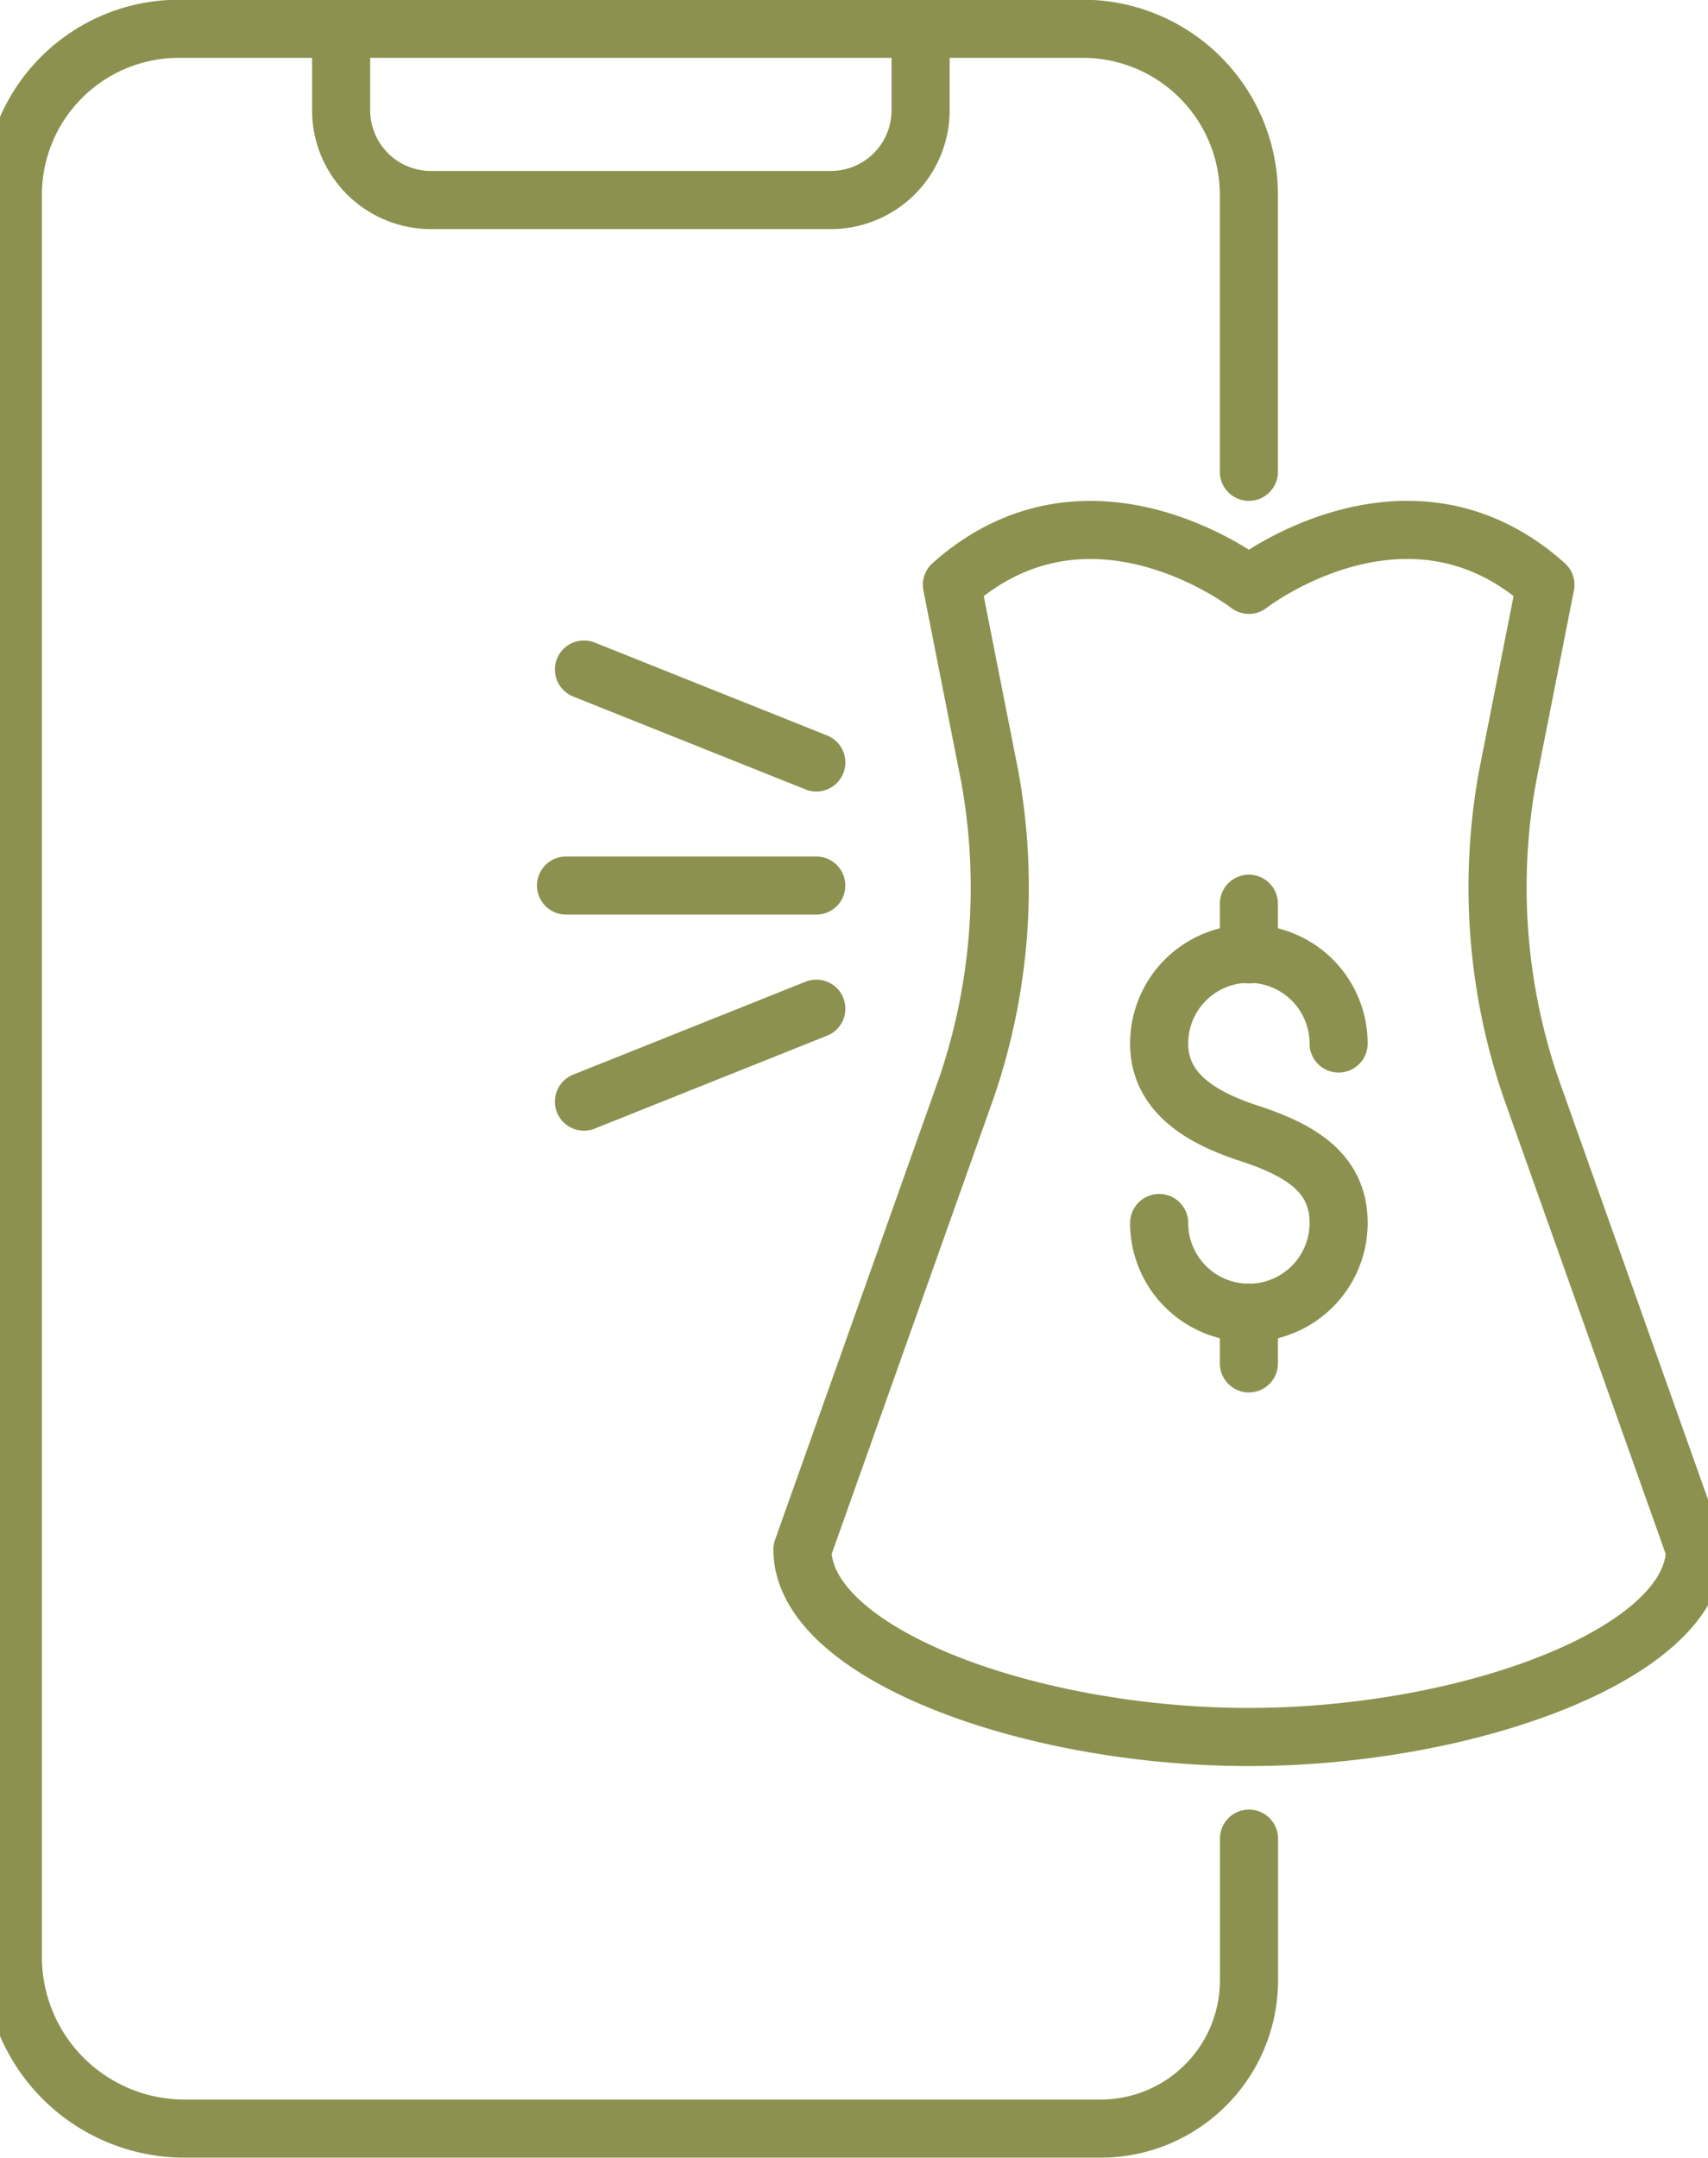
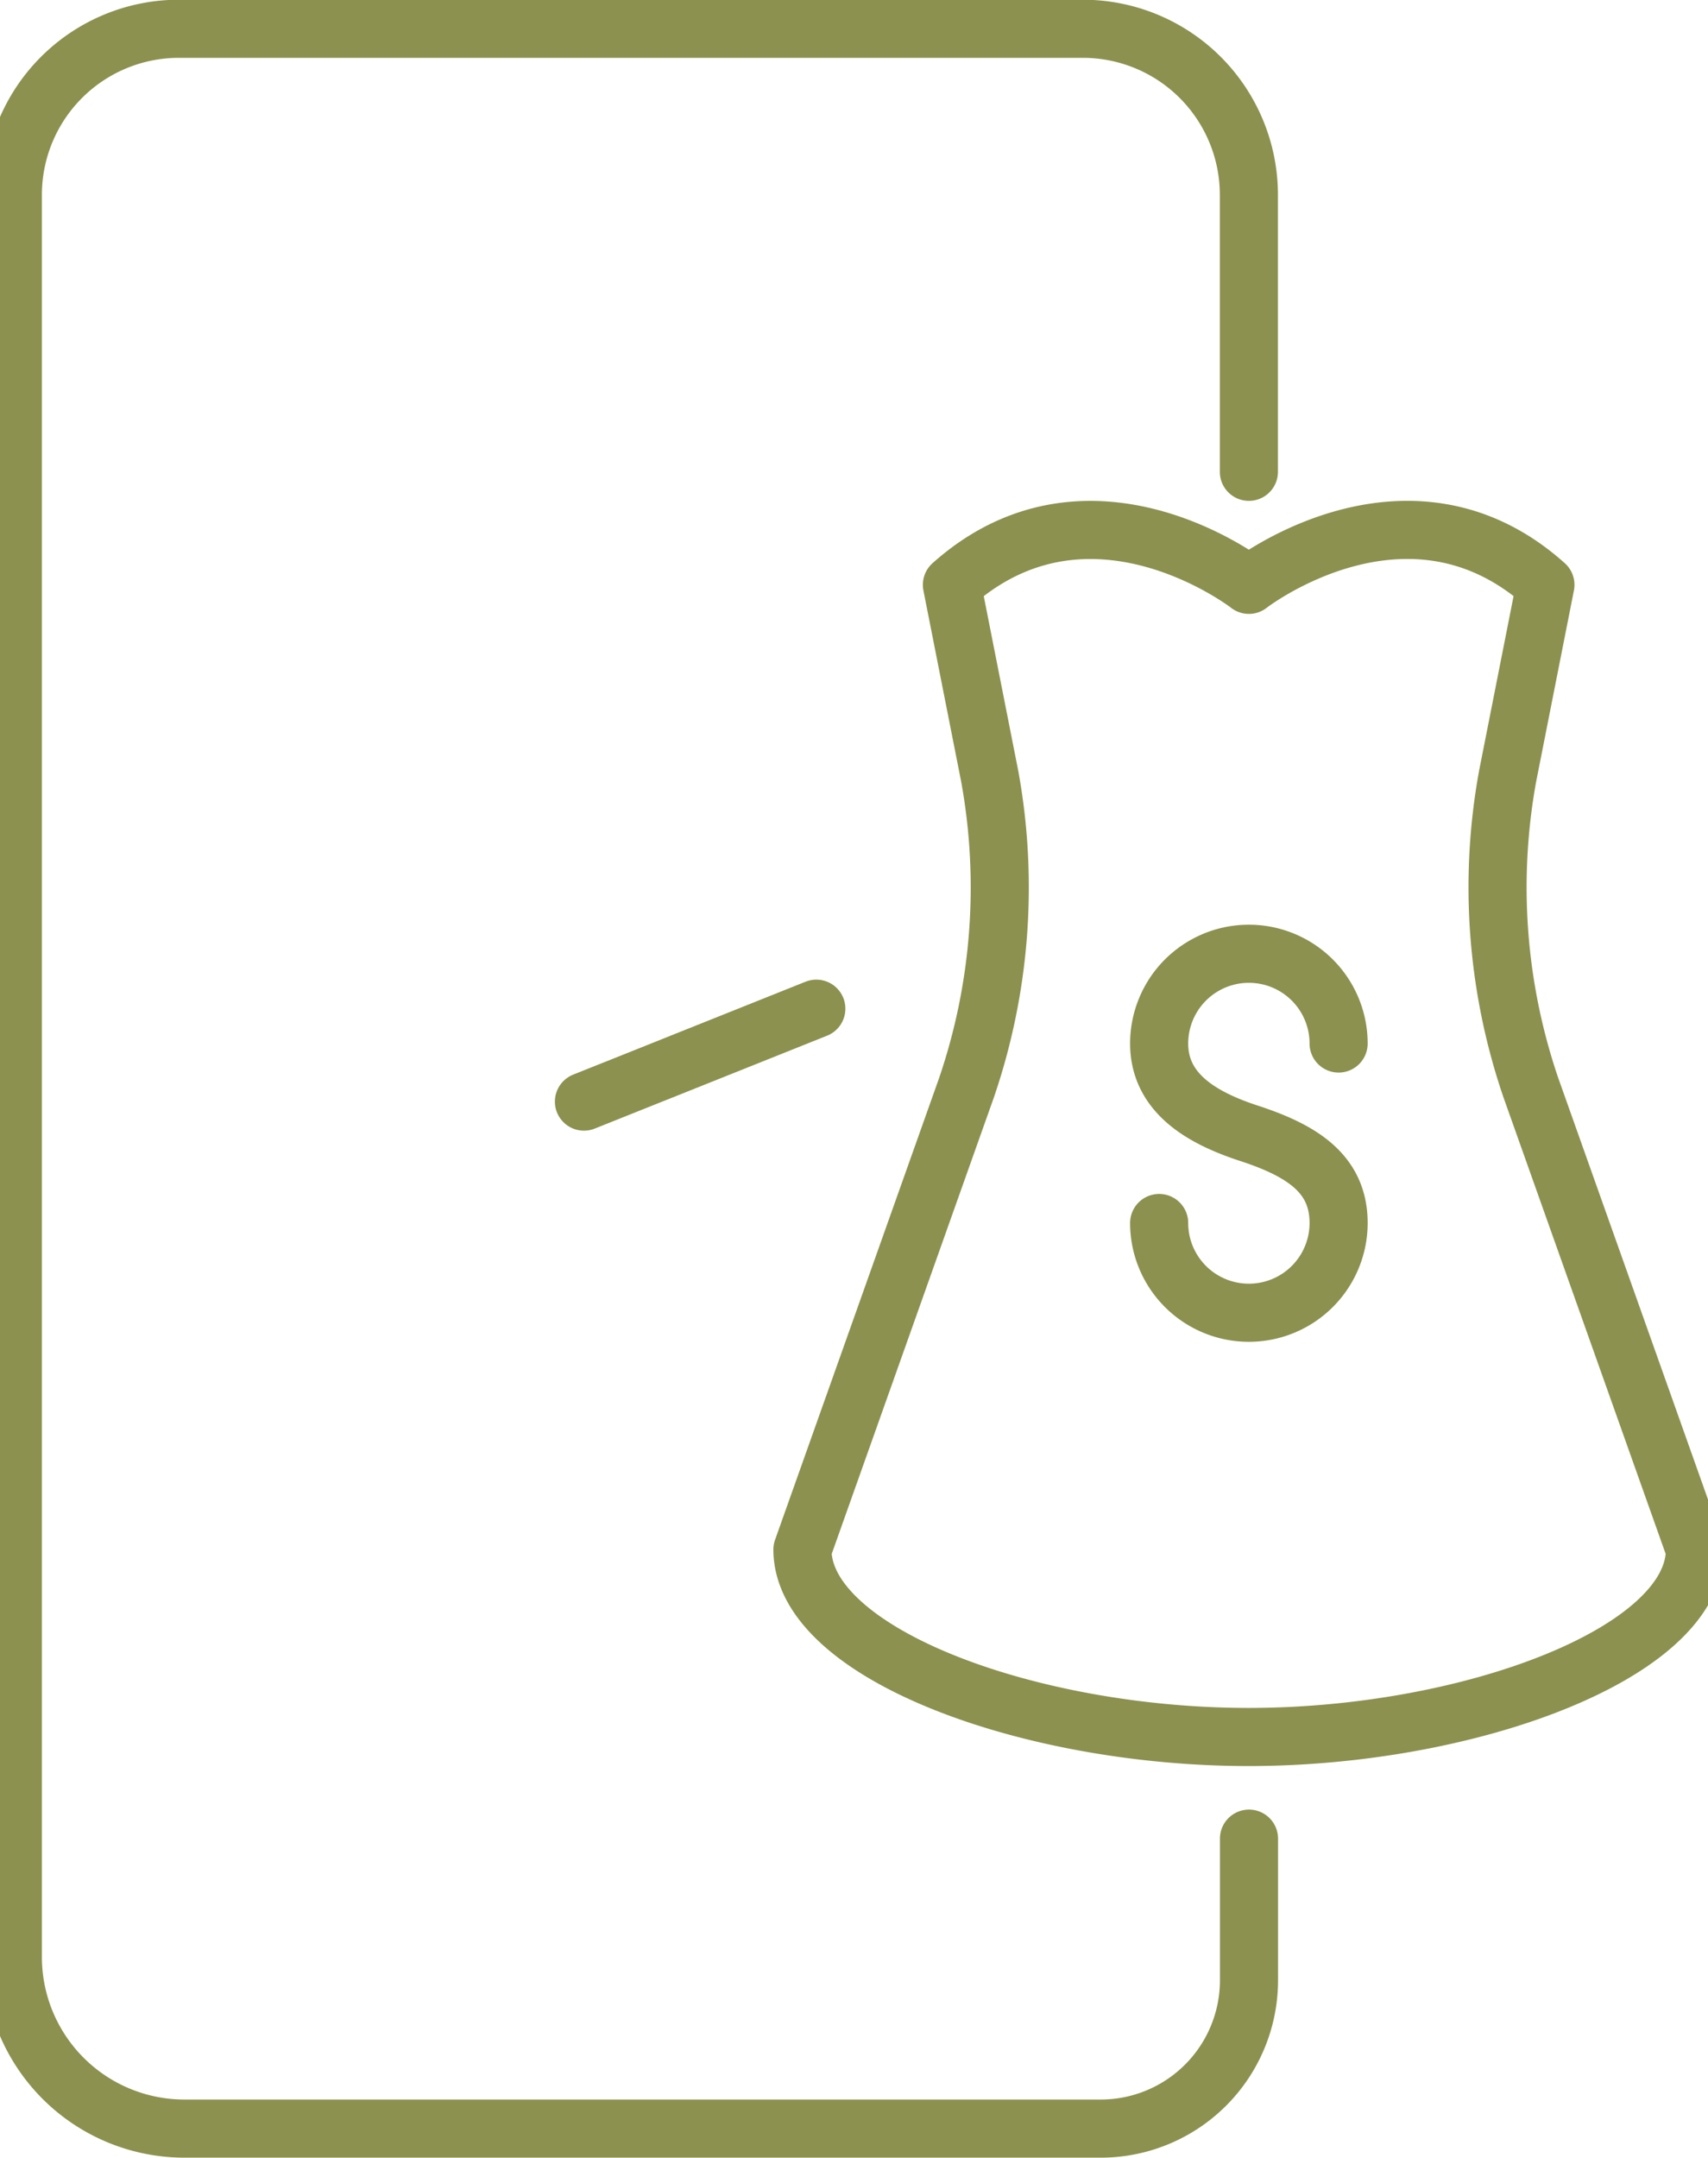
<svg xmlns="http://www.w3.org/2000/svg" preserveAspectRatio="xMidYMid slice" width="95px" height="120px" viewBox="0 0 31.694 39.289">
  <g id="Gruppe_5606" data-name="Gruppe 5606" transform="translate(-1668.515 -245.852)">
    <path id="Pfad_3672" data-name="Pfad 3672" d="M1691.553,256.5s2.89-2.25,5.4,0l-.689,3.488a11.28,11.28,0,0,0,.424,5.667l2.988,8.409c0,1.885-4.118,3.413-8.127,3.413s-8.126-1.528-8.126-3.413l2.988-8.409a11.281,11.281,0,0,0,.423-5.667l-.689-3.488C1688.664,254.252,1691.553,256.5,1691.553,256.5Z" fill="none" stroke="#8c914f" stroke-linecap="round" stroke-linejoin="round" stroke-width="1.058" />
    <g id="Gruppe_5602" data-name="Gruppe 5602">
      <path id="Pfad_3673" data-name="Pfad 3673" d="M1691.553,254.442V249.4a3.024,3.024,0,0,0-3.024-3.024h-16.461a3.024,3.024,0,0,0-3.024,3.024v32.082a3.125,3.125,0,0,0,3.124,3.125h16.687a2.7,2.7,0,0,0,2.7-2.7v-2.579" fill="none" stroke="#8c914f" stroke-linecap="round" stroke-miterlimit="10" stroke-width="1.058" />
-       <path id="Pfad_3674" data-name="Pfad 3674" d="M1675.022,246.381v1.477a1.636,1.636,0,0,0,1.635,1.636h7.283a1.636,1.636,0,0,0,1.635-1.636v-1.477" fill="none" stroke="#8c914f" stroke-linecap="round" stroke-miterlimit="10" stroke-width="1.058" />
    </g>
    <g id="Gruppe_5604" data-name="Gruppe 5604">
      <g id="Gruppe_5603" data-name="Gruppe 5603">
        <path id="Pfad_3675" data-name="Pfad 3675" d="M1689.919,268.119a1.634,1.634,0,0,0,3.268,0c0-.9-.67-1.319-1.634-1.634-.858-.28-1.634-.732-1.634-1.634a1.634,1.634,0,0,1,3.268,0" fill="none" stroke="#8c914f" stroke-linecap="round" stroke-linejoin="round" stroke-width="1.058" />
-         <line id="Linie_1000" data-name="Linie 1000" y2="0.922" transform="translate(1691.553 262.306)" fill="none" stroke="#8c914f" stroke-linecap="round" stroke-linejoin="round" stroke-width="1.058" />
-         <line id="Linie_1001" data-name="Linie 1001" y2="0.922" transform="translate(1691.553 269.753)" fill="none" stroke="#8c914f" stroke-linecap="round" stroke-linejoin="round" stroke-width="1.058" />
      </g>
    </g>
    <g id="Gruppe_5605" data-name="Gruppe 5605">
-       <line id="Linie_1002" data-name="Linie 1002" x1="4.557" transform="translate(1679.118 261.975)" fill="none" stroke="#8c914f" stroke-linecap="round" stroke-linejoin="round" stroke-width="1.058" />
-       <line id="Linie_1003" data-name="Linie 1003" x1="4.232" y1="1.692" transform="translate(1679.444 258.042)" fill="none" stroke="#8c914f" stroke-linecap="round" stroke-linejoin="round" stroke-width="1.058" />
      <line id="Linie_1004" data-name="Linie 1004" x1="4.232" y2="1.692" transform="translate(1679.444 264.217)" fill="none" stroke="#8c914f" stroke-linecap="round" stroke-linejoin="round" stroke-width="1.058" />
    </g>
  </g>
</svg>